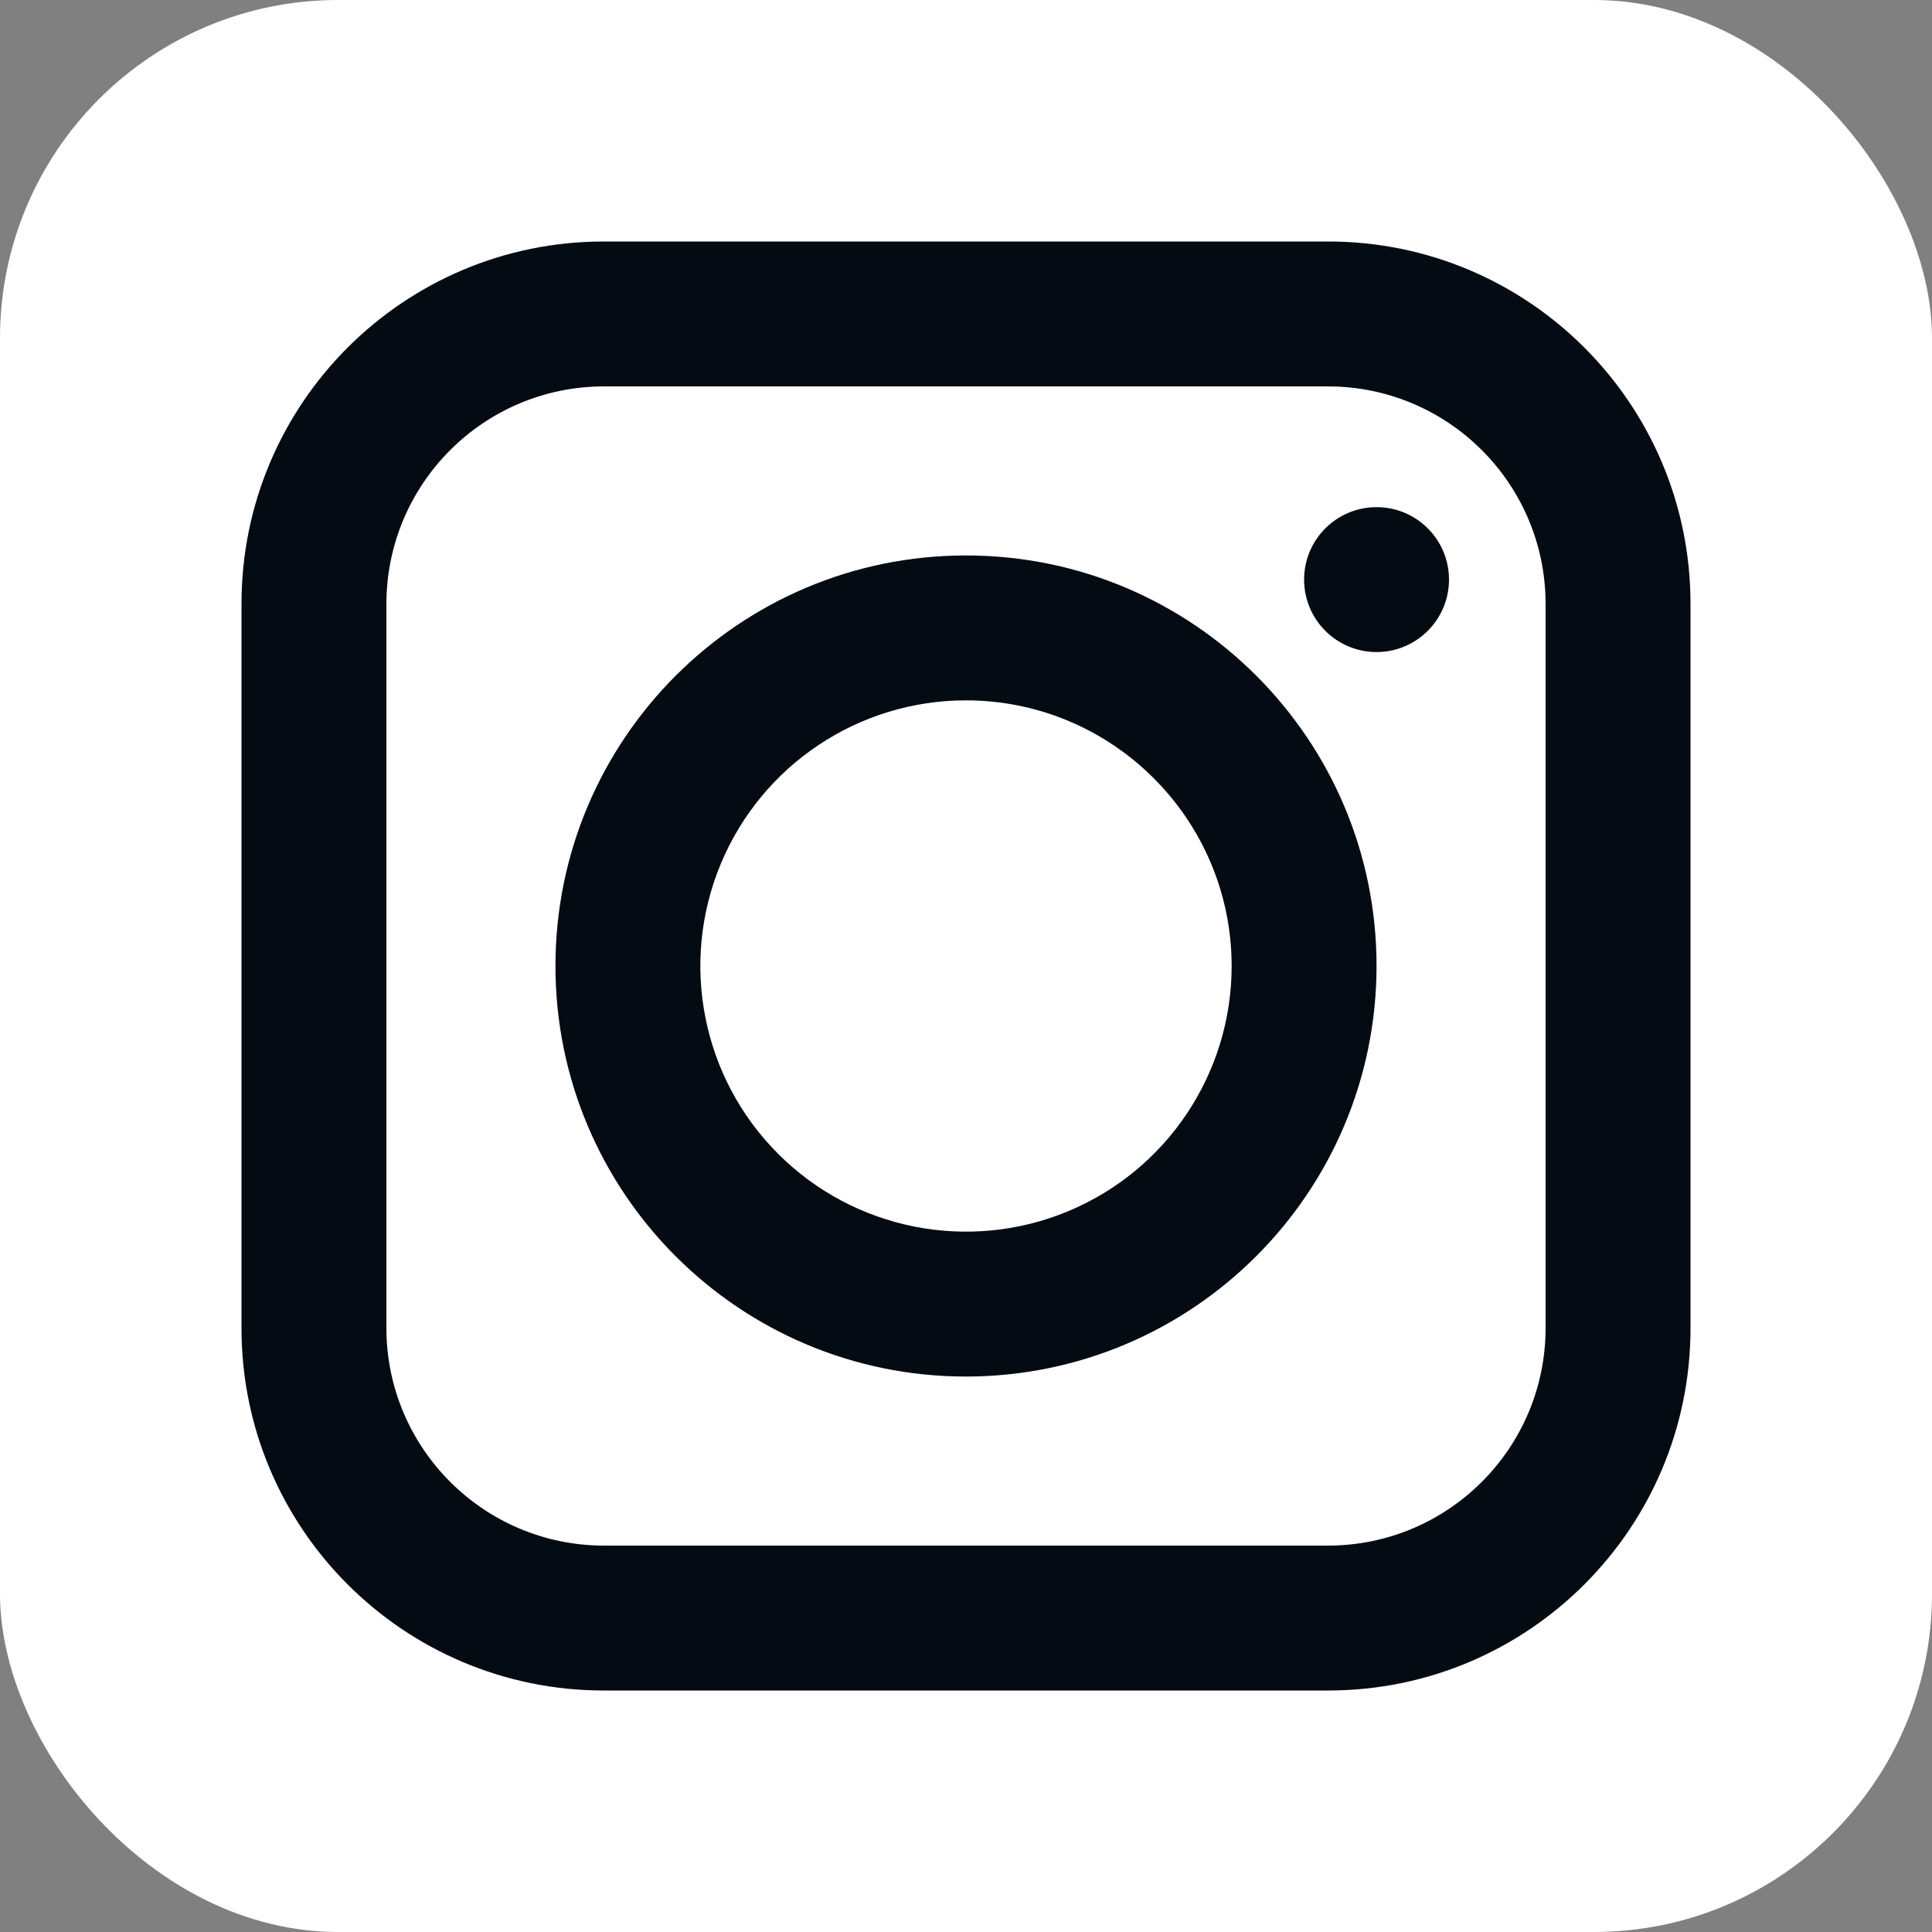
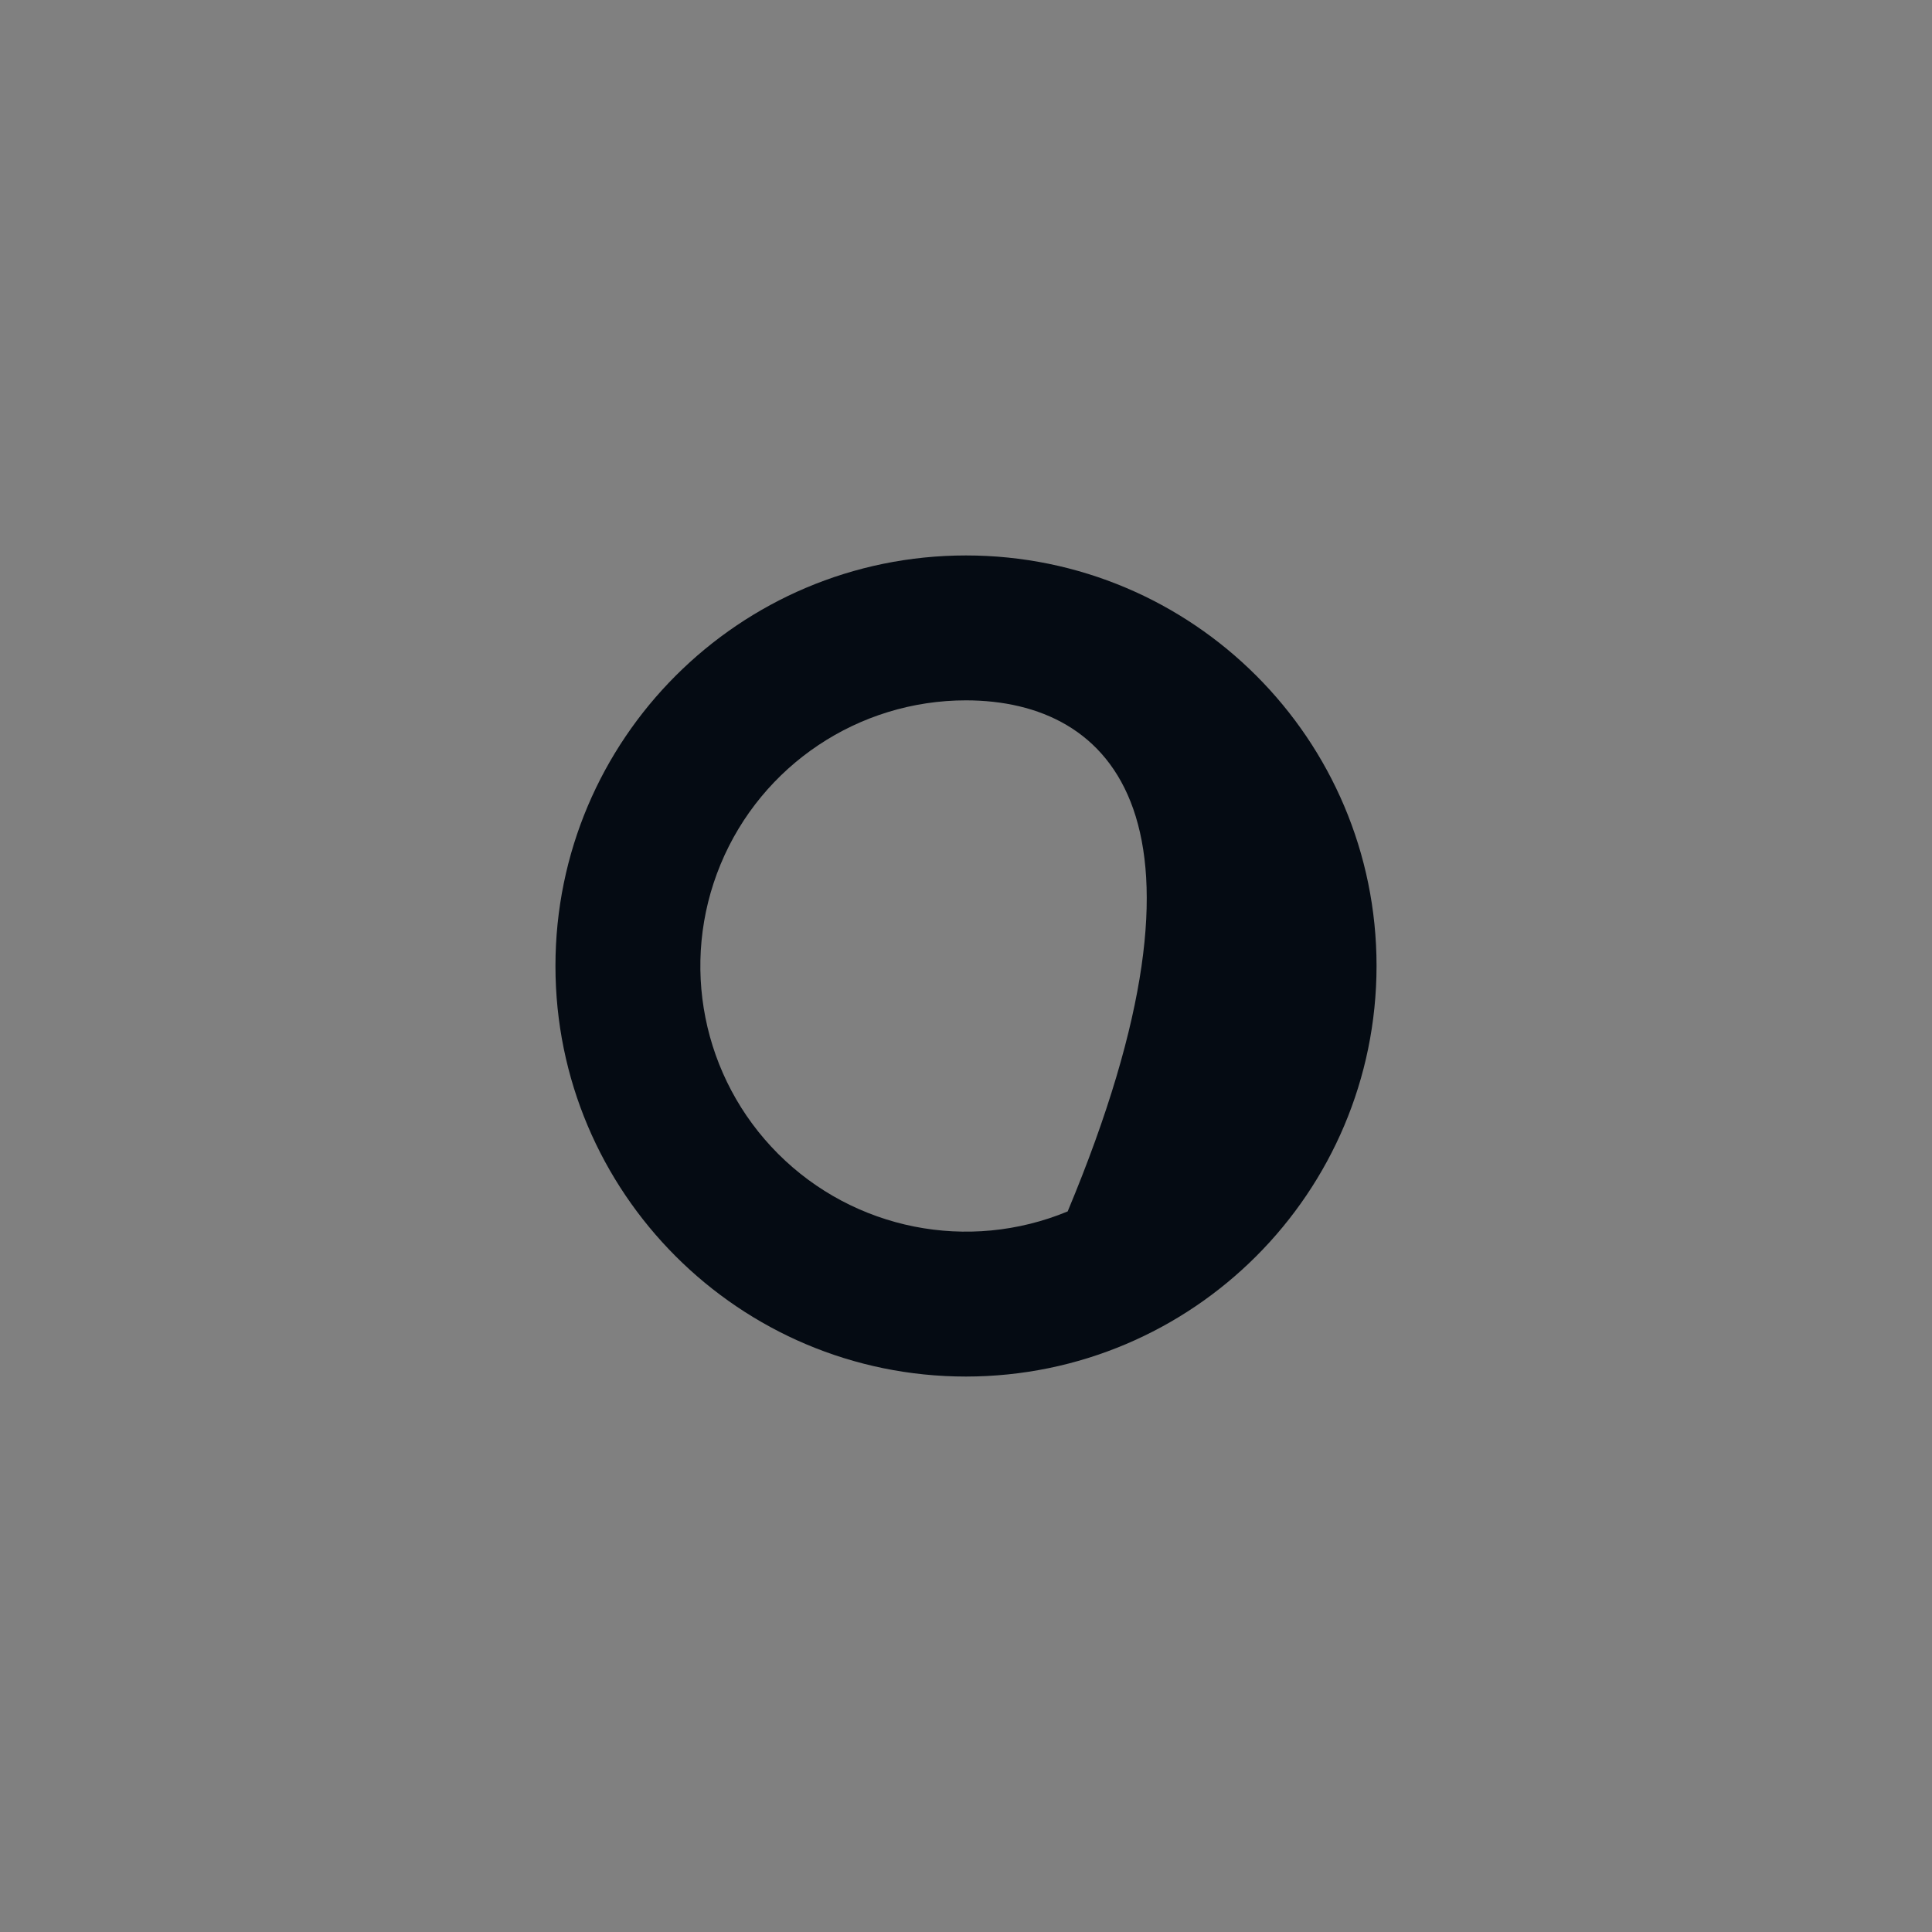
<svg xmlns="http://www.w3.org/2000/svg" width="64px" height="64px" viewBox="0 0 64 64" version="1.1">
  <rect x="0" y="0" width="64" height="64" fill="#808080" stroke="none" />
  <g id="Page-1" stroke="none" stroke-width="1" fill="none" fill-rule="evenodd">
    <g id="instagram" fill-rule="nonzero">
-       <rect id="Rectangle" fill="#ffffff" transform="translate(32, 32) rotate(180) translate(-32, -32) " x="-7.10542736e-15" y="0" width="64" height="64" rx="11.2" />
-       <path d="M44,56 L20,56 C13.373,56 8,50.627 8,44 L8,20 C8,13.373 13.373,8 20,8 L44,8 C50.627,8 56,13.373 56,20 L56,44 C56,50.627 50.627,56 44,56 Z M20,12.8 C16.026,12.806 12.806,16.026 12.8,20 L12.8,44 C12.806,47.974 16.026,51.194 20,51.2 L44,51.2 C47.974,51.194 51.194,47.974 51.2,44 L51.2,20 C51.194,16.026 47.974,12.806 44,12.8 L20,12.8 Z" id="Shape" fill="#050B13" />
-       <path d="M32,45.6 C24.489,45.6 18.4,39.511 18.4,32 C18.4,24.489 24.489,18.4 32,18.4 C39.511,18.4 45.6,24.489 45.6,32 C45.594,39.509 39.509,45.594 32,45.6 Z M32,23.2 C28.441,23.2 25.232,25.344 23.87,28.632 C22.508,31.921 23.261,35.706 25.777,38.223 C28.294,40.739 32.079,41.492 35.368,40.13 C38.656,38.768 40.8,35.559 40.8,32 C40.794,27.142 36.858,23.206 32,23.2 L32,23.2 Z" id="Shape" fill="#050B13" />
-       <circle id="Oval" fill="#050B13" cx="45.6" cy="19.2" r="2.4" />
+       <path d="M32,45.6 C24.489,45.6 18.4,39.511 18.4,32 C18.4,24.489 24.489,18.4 32,18.4 C39.511,18.4 45.6,24.489 45.6,32 C45.594,39.509 39.509,45.594 32,45.6 Z M32,23.2 C28.441,23.2 25.232,25.344 23.87,28.632 C22.508,31.921 23.261,35.706 25.777,38.223 C28.294,40.739 32.079,41.492 35.368,40.13 C40.794,27.142 36.858,23.206 32,23.2 L32,23.2 Z" id="Shape" fill="#050B13" />
    </g>
  </g>
</svg>